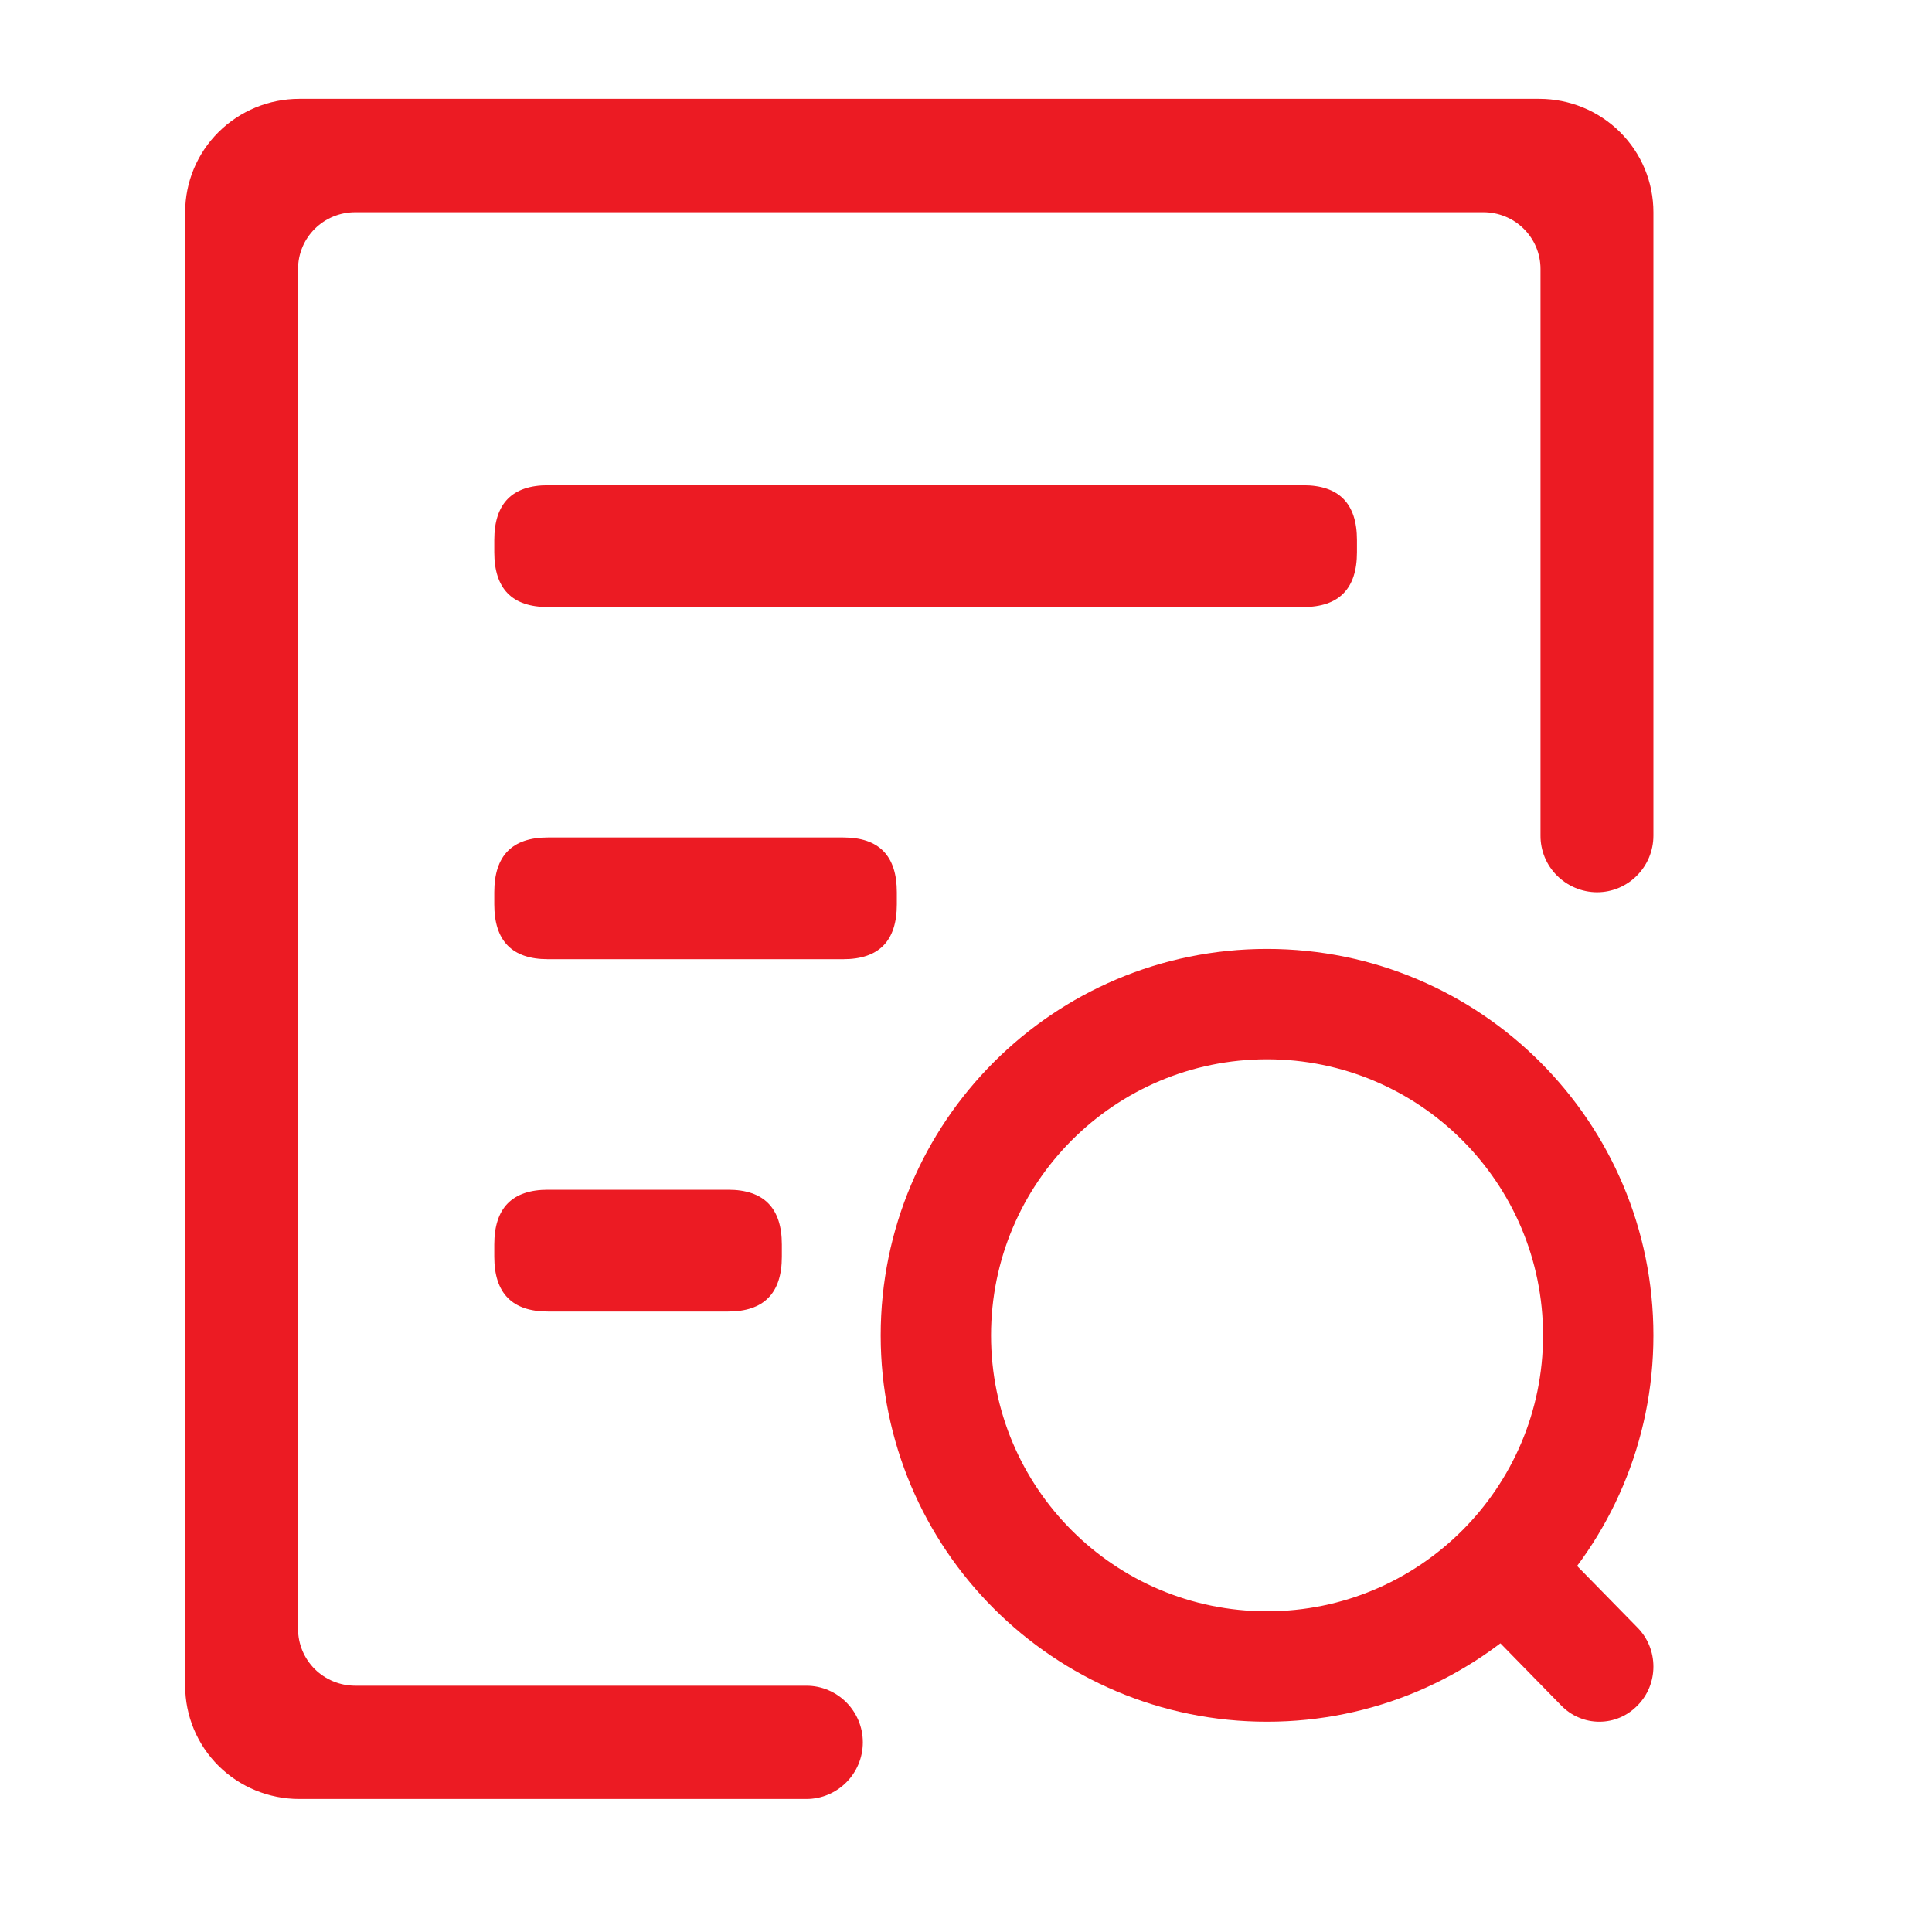
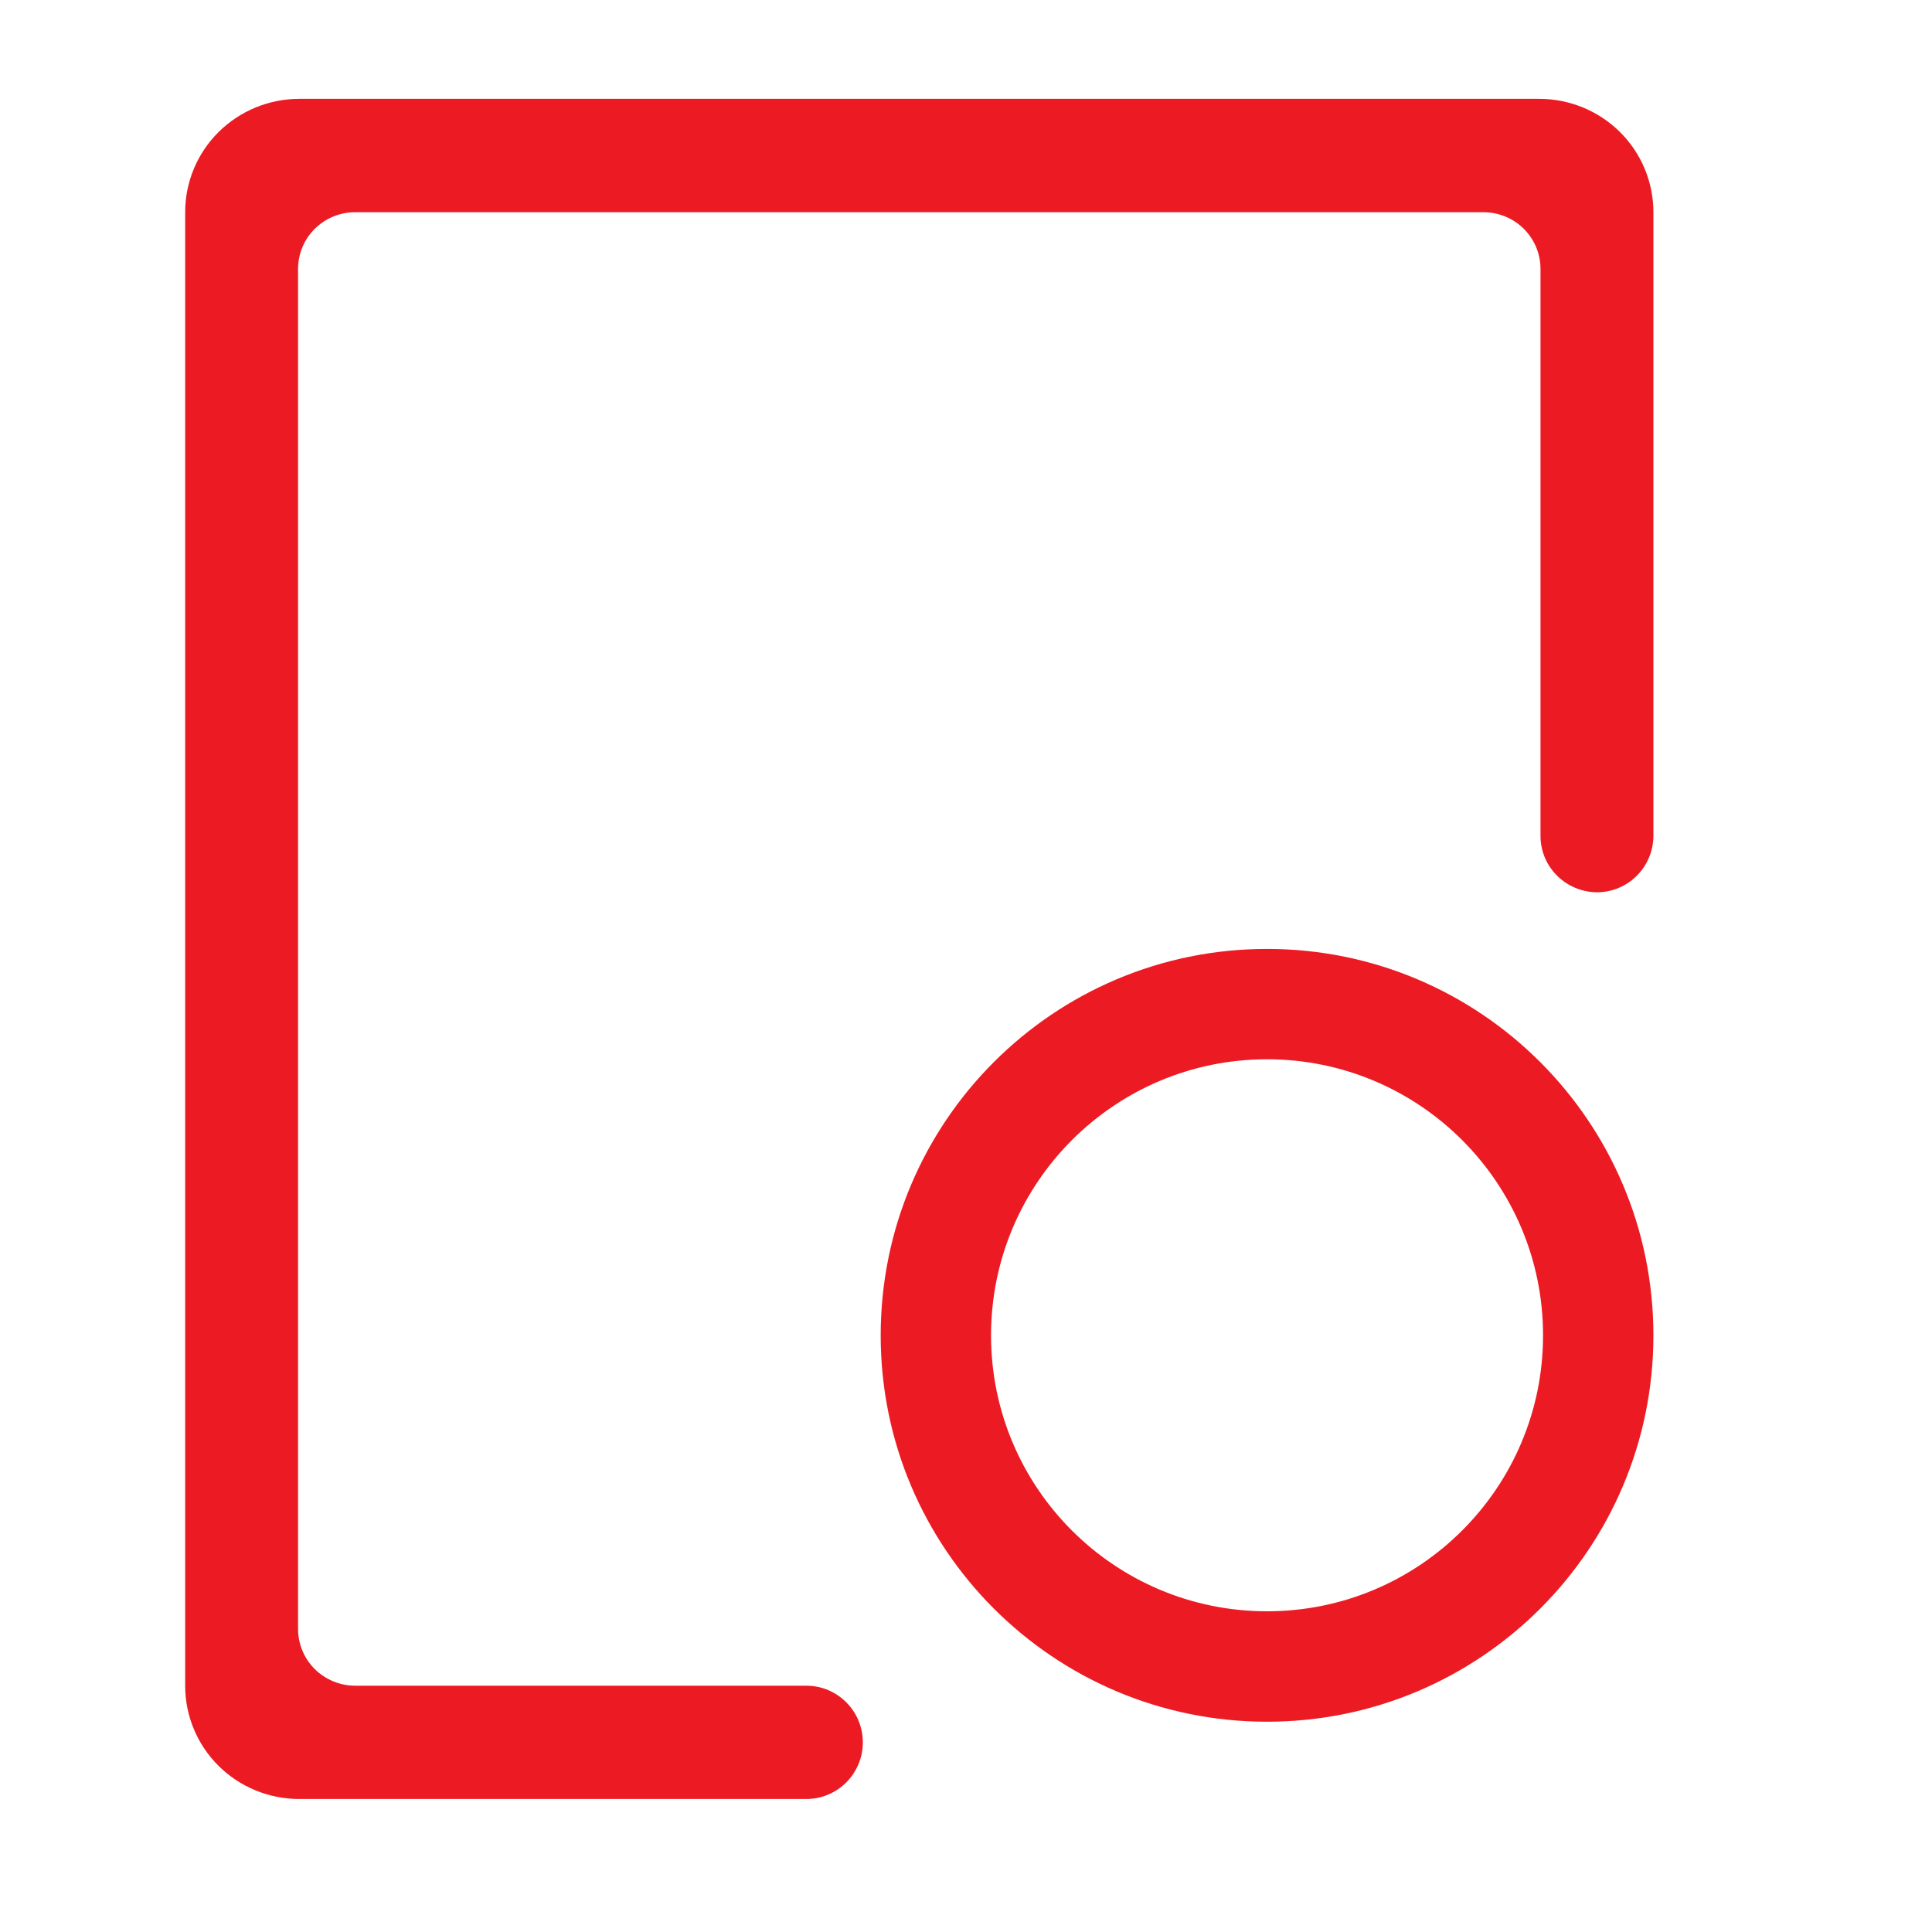
<svg xmlns="http://www.w3.org/2000/svg" width="25" height="25" viewBox="0 0 25 25" fill="none">
  <path d="M21.395 10.813C21.395 11.217 21.068 11.546 20.665 11.546C20.47 11.545 20.284 11.467 20.146 11.329C20.009 11.192 19.933 11.006 19.934 10.813V3.479C19.934 3.285 19.856 3.098 19.718 2.961C19.579 2.823 19.391 2.746 19.195 2.746H4.596C4.4 2.746 4.212 2.823 4.073 2.961C3.935 3.098 3.857 3.285 3.857 3.479V21.079C3.857 21.274 3.935 21.46 4.073 21.598C4.212 21.735 4.4 21.813 4.596 21.813H10.434C10.837 21.813 11.165 22.141 11.165 22.546C11.165 22.951 10.837 23.279 10.434 23.279H3.873C3.481 23.279 3.105 23.125 2.828 22.85C2.551 22.575 2.396 22.202 2.396 21.813V2.746C2.396 2.357 2.551 1.984 2.828 1.709C3.105 1.434 3.481 1.279 3.873 1.279H19.918C20.31 1.279 20.686 1.434 20.963 1.709C21.24 1.984 21.395 2.357 21.395 2.746V10.813Z" fill="#EC1B23" />
-   <path d="M7.09 6.279H16.864C17.327 6.279 17.559 6.516 17.559 6.988V7.146C17.559 7.618 17.327 7.855 16.864 7.855H7.09C6.627 7.855 6.396 7.618 6.396 7.146V6.988C6.396 6.516 6.627 6.279 7.09 6.279ZM7.09 10.837H10.911C11.374 10.837 11.605 11.073 11.605 11.546V11.703C11.605 12.176 11.374 12.412 10.911 12.412H7.09C6.627 12.412 6.396 12.176 6.396 11.703V11.546C6.396 11.073 6.627 10.837 7.09 10.837ZM7.09 15.395H9.422C9.885 15.395 10.117 15.632 10.117 16.104V16.262C10.117 16.734 9.885 16.971 9.422 16.971H7.09C6.627 16.971 6.396 16.734 6.396 16.262V16.104C6.396 15.632 6.627 15.395 7.09 15.395ZM20.2 20.051L21.192 21.064C21.323 21.198 21.395 21.378 21.395 21.566C21.395 21.753 21.323 21.933 21.192 22.066L21.187 22.071C21.122 22.137 21.046 22.19 20.962 22.225C20.877 22.261 20.787 22.279 20.695 22.279C20.604 22.279 20.514 22.261 20.43 22.225C20.345 22.19 20.268 22.137 20.204 22.071L19.212 21.057C19.082 20.924 19.009 20.744 19.009 20.556C19.009 20.369 19.082 20.189 19.212 20.056L19.218 20.051C19.282 19.985 19.359 19.932 19.443 19.897C19.527 19.861 19.618 19.843 19.709 19.843C19.8 19.843 19.891 19.861 19.975 19.897C20.059 19.932 20.136 19.985 20.201 20.051H20.2Z" fill="#EC1B23" />
  <path d="M16.395 22.279C13.634 22.279 11.396 20.041 11.396 17.28C11.396 14.517 13.634 12.279 16.395 12.279C19.157 12.279 21.395 14.518 21.395 17.28C21.395 20.041 19.157 22.279 16.395 22.279ZM16.395 20.85C18.368 20.85 19.967 19.251 19.967 17.28C19.967 15.307 18.368 13.707 16.395 13.707C14.423 13.707 12.824 15.307 12.824 17.28C12.824 19.252 14.423 20.85 16.395 20.85Z" fill="#EC1B23" />
</svg>